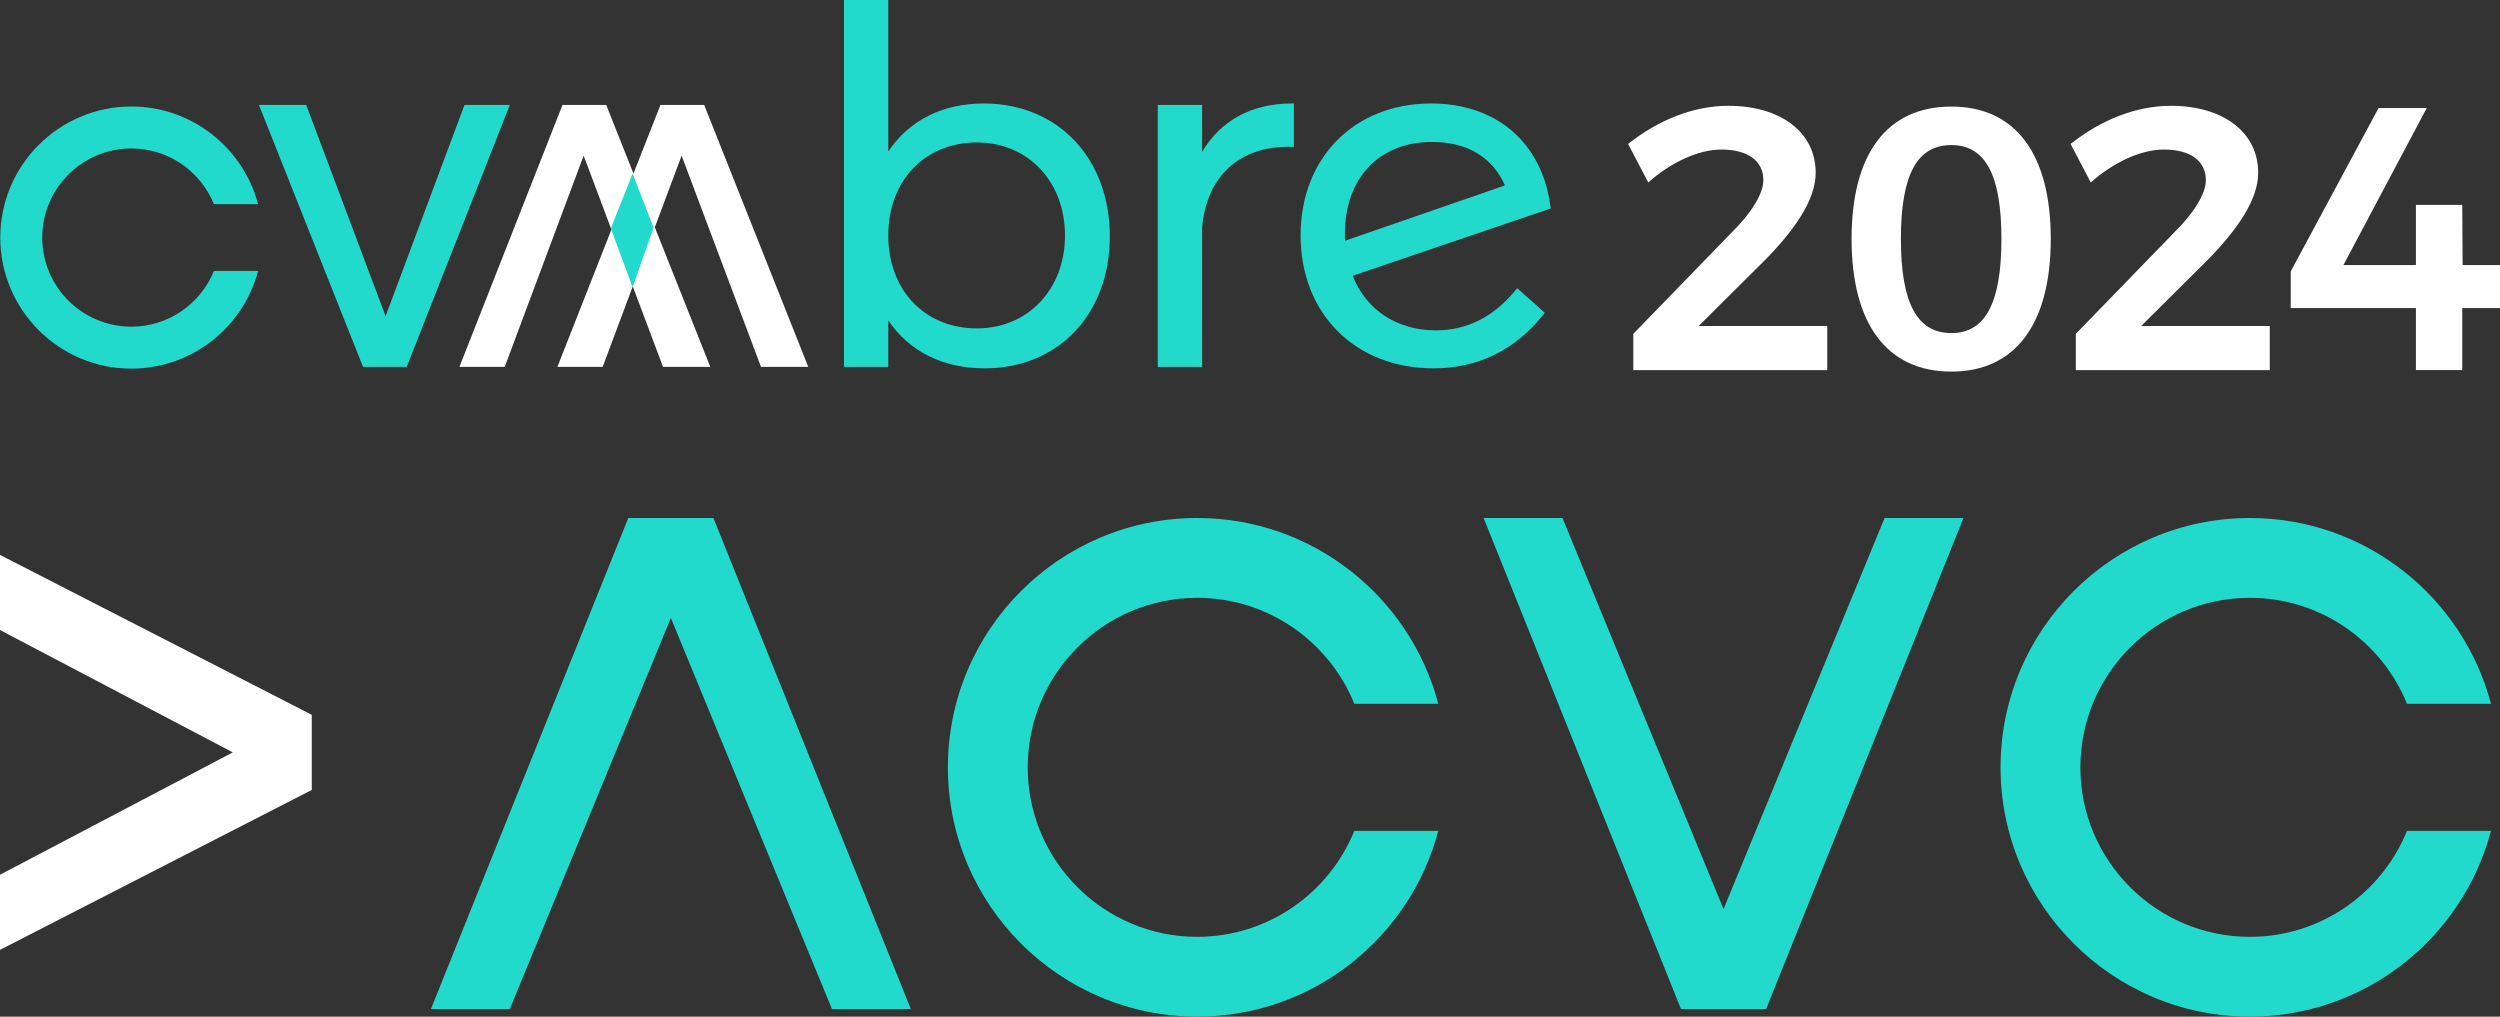
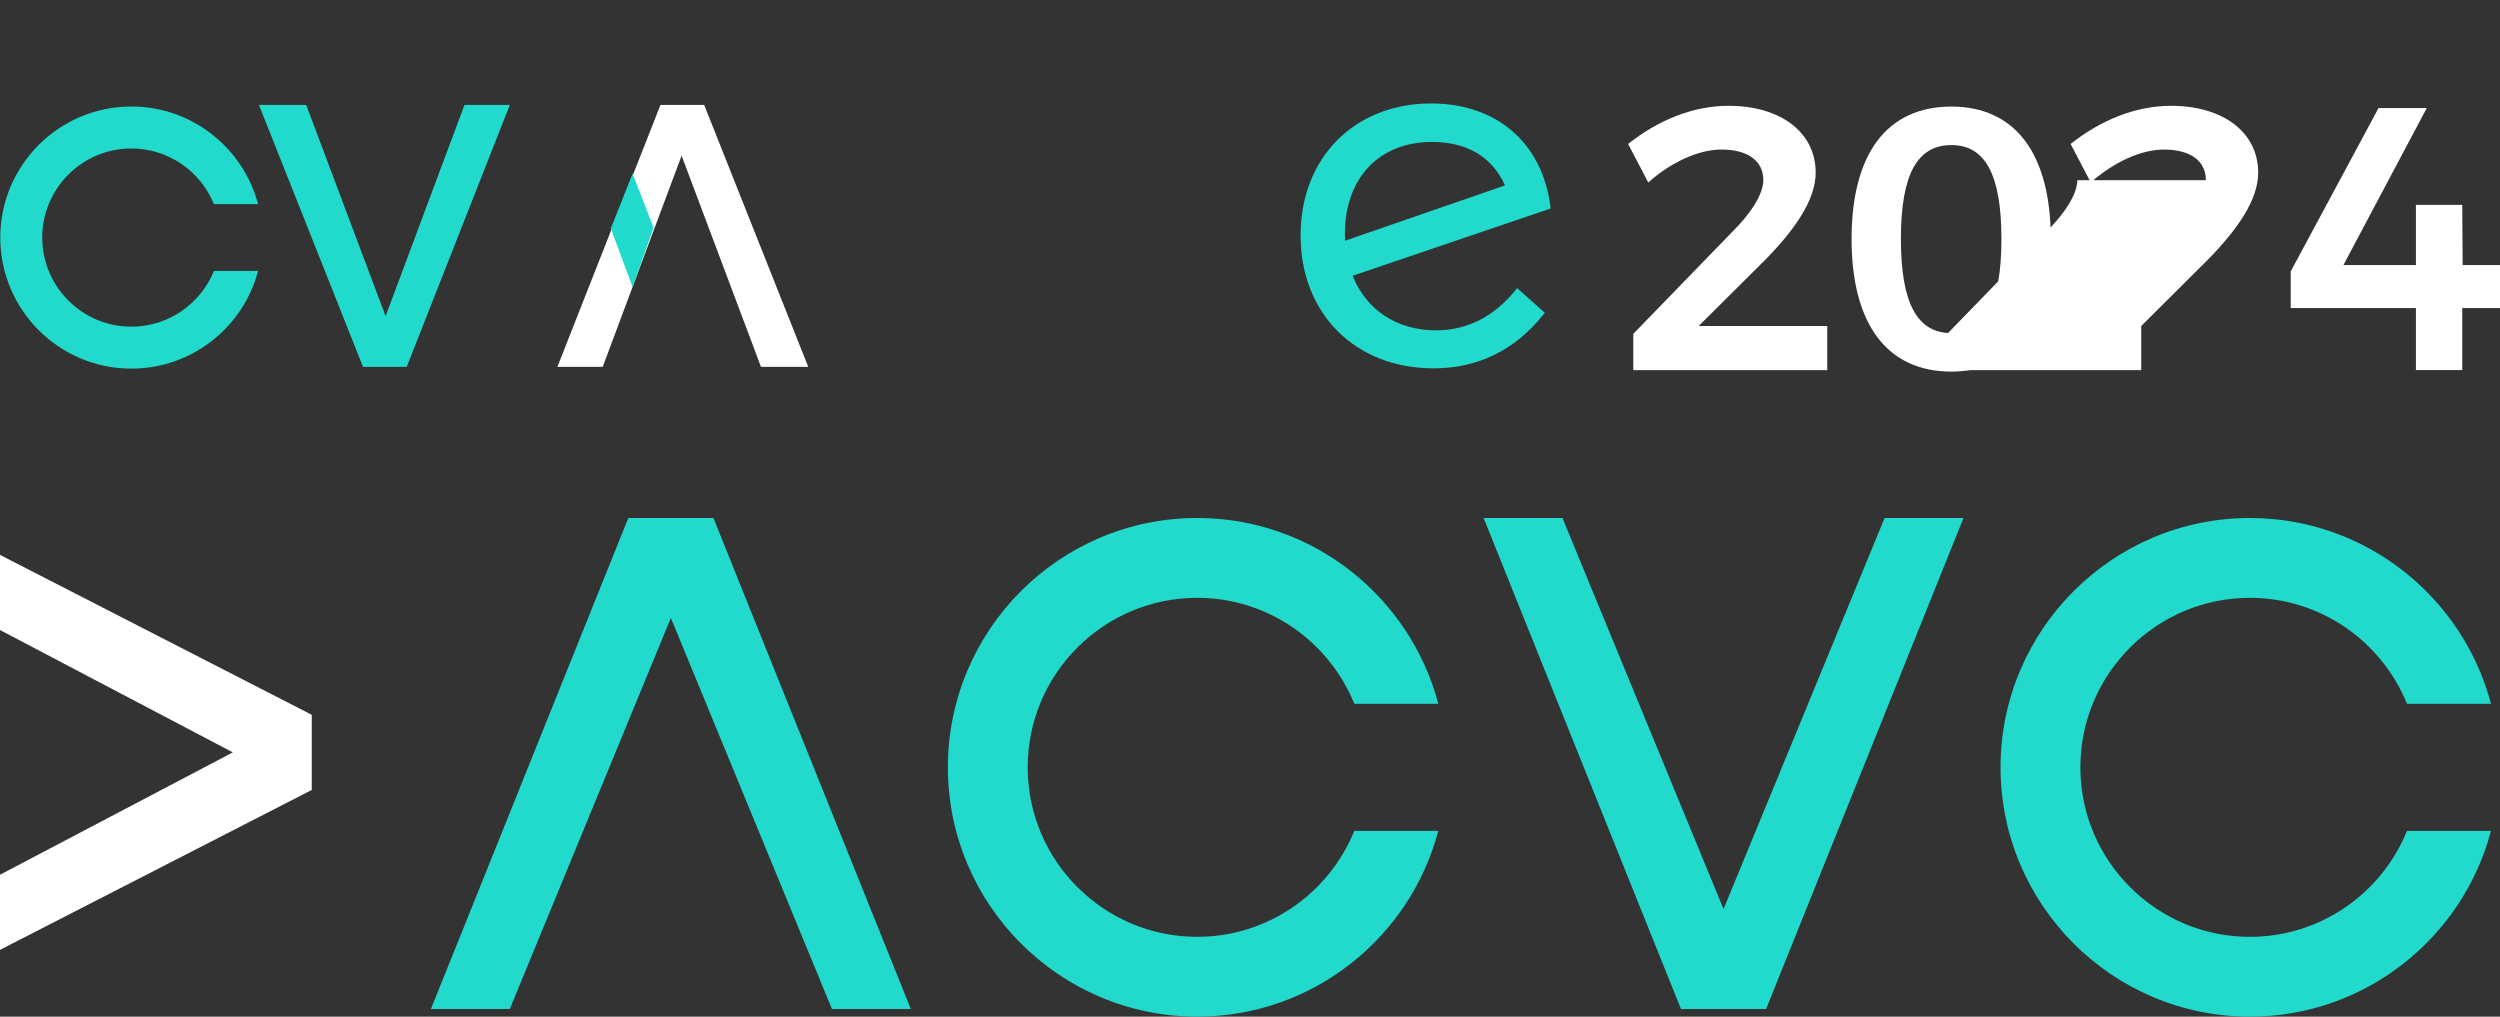
<svg xmlns="http://www.w3.org/2000/svg" version="1.1" viewBox="0 0 608.233 247.346">
  <rect x="0" y="0" width="608.233" height="247.346" fill="#333333" stroke="none" />
  <defs>
    <style>
      .cls-1 {
        fill: #fff;
      }

      .cls-2 {
        fill: #21dacc;
      }
    </style>
  </defs>
  <g>
    <g id="Layer_1">
      <g>
        <g>
          <path class="cls-1" d="M75.85,173.912v18.277S0,231.094,0,231.094v-18.277s56.643-29.768,56.643-29.768L0,153.281v-18.277s75.85,38.907,75.85,38.907Z" />
          <polygon class="cls-2" points="152.863 126.025 104.841 245.483 124.029 245.483 163.216 150.34 202.405 245.483 221.594 245.484 173.57 126.025 152.863 126.025" />
          <polygon class="cls-2" points="408.973 245.485 360.95 126.026 380.138 126.027 419.326 221.17 458.514 126.027 477.702 126.027 429.68 245.485 408.973 245.485" />
          <path class="cls-2" d="M291.272,227.926c-22.74,0-41.241-18.501-41.241-41.241s18.501-41.24,41.241-41.24c17.275,0,32.093,10.681,38.224,25.781h20.434c-6.854-25.983-30.551-45.2-58.658-45.201-33.448,0-60.659,27.212-60.659,60.659,0,33.448,27.212,60.659,60.66,60.659,28.107,0,51.804-19.217,58.657-45.2h-20.434c-6.13,15.101-20.949,25.782-38.224,25.782Z" />
          <path class="cls-2" d="M547.381,227.928c-22.74,0-41.241-18.501-41.241-41.241,0-22.74,18.501-41.24,41.241-41.24,17.275,0,32.093,10.681,38.224,25.781h20.434c-6.854-25.983-30.551-45.2-58.658-45.201-33.448,0-60.659,27.212-60.659,60.659,0,33.448,27.212,60.659,60.66,60.659,28.107,0,51.804-19.217,58.657-45.2h-20.434c-6.13,15.101-20.949,25.782-38.224,25.782Z" />
          <g>
            <polygon class="cls-2" points="113.009 25.529 93.811 76.915 74.498 25.529 62.999 25.529 88.32 89.257 98.954 89.257 124.034 25.529 113.009 25.529" />
-             <polygon class="cls-1" points="147.488 25.529 136.853 25.529 111.774 89.257 122.798 89.257 141.997 37.871 161.309 89.257 172.809 89.257 147.488 25.529" />
            <polygon class="cls-1" points="171.322 25.529 160.688 25.529 135.608 89.257 146.633 89.257 165.831 37.871 185.143 89.257 196.644 89.257 171.322 25.529" />
            <g>
-               <path class="cls-2" d="M239.323,25.174c-10.015,0-18.152,4.119-23.212,11.671V0h-10.78v89.257h10.78v-11.32c5.073,7.554,13.293,11.675,23.448,11.675,17.926,0,30.446-13.2,30.446-32.1,0-19.04-12.617-32.337-30.682-32.337ZM237.668,34.655c12.422,0,21.439,9.513,21.439,22.62s-9.016,22.621-21.439,22.621c-12.692,0-21.557-9.302-21.557-22.621s8.865-22.62,21.557-22.62Z" />
-               <path class="cls-2" d="M292.457,36.954v-11.426h-10.779v63.728h10.779l-.003-33.807c1.068-12.58,9.116-19.965,21.546-19.732l.795.014v-10.567l-.789.009c-9.631.108-17.019,4.165-21.548,11.78Z" />
              <path class="cls-2" d="M368.603,70.726c-5.257,6.398-11.734,9.643-19.252,9.643-9.464,0-16.98-4.946-20.261-13.277l48.184-16.375-.085-.636c-2.043-15.388-13.126-24.908-28.959-24.908-.1,0-.202,0-.303,0-18.549.119-31.504,13.319-31.504,32.1,0,19.04,13.297,32.337,32.337,32.337,10.741,0,19.693-4.353,26.609-12.937l.465-.577-6.715-6.001-.516.629ZM366.151,45.11l-38.921,13.464c-.028-.538-.028-1.07-.028-1.653,0-13.599,8.322-22.385,21.203-22.385,8.528,0,14.646,3.651,17.746,10.574Z" />
            </g>
            <path class="cls-2" d="M31.953,79.477c-11.954,0-21.679-9.726-21.679-21.68,0-11.954,9.726-21.68,21.68-21.679,9.081,0,16.871,5.615,20.093,13.553h10.742c-3.603-13.659-16.06-23.762-30.834-23.762-17.583,0-31.887,14.305-31.888,31.888,0,17.583,14.304,31.888,31.887,31.888,14.775,0,27.232-10.102,30.835-23.761h-10.741c-3.222,7.938-11.012,13.553-20.094,13.553Z" />
          </g>
        </g>
        <polygon class="cls-2" points="153.907 42.234 159.006 55.372 153.909 69.883 148.613 55.569 153.907 42.234" />
        <g>
          <path class="cls-1" d="M429.013,43.843c0-4.729-3.819-7.458-10.183-7.458-5.637,0-12.274,3.092-17.82,8.003l-4.909-9.367c7.365-5.821,15.82-9.277,24.457-9.277,12.547,0,21.184,6.367,21.184,16.28,0,6.548-5.001,13.733-12.092,21.009l-16.366,16.279h31.277v10.732h-47.188v-8.821l24.003-24.737c4.546-4.457,7.638-9.277,7.638-12.642Z" />
          <path class="cls-1" d="M498.936,58.121c0,20.736-8.638,32.286-24.185,32.286-15.638,0-24.275-11.55-24.275-32.286s8.637-32.194,24.275-32.194c15.547,0,24.185,11.458,24.185,32.194ZM462.477,58.121c0,15.734,4,22.918,12.274,22.918,8.183,0,12.183-7.184,12.183-22.918s-4.001-22.827-12.183-22.827c-8.274,0-12.274,7.094-12.274,22.827Z" />
-           <path class="cls-1" d="M536.674,43.843c0-4.729-3.819-7.458-10.183-7.458-5.637,0-12.274,3.092-17.82,8.003l-4.909-9.367c7.365-5.821,15.82-9.277,24.457-9.277,12.547,0,21.184,6.367,21.184,16.28,0,6.548-5.001,13.733-12.092,21.009l-16.366,16.279h31.277v10.732h-47.188v-8.821l24.003-24.737c4.546-4.457,7.638-9.277,7.638-12.642Z" />
+           <path class="cls-1" d="M536.674,43.843c0-4.729-3.819-7.458-10.183-7.458-5.637,0-12.274,3.092-17.82,8.003l-4.909-9.367c7.365-5.821,15.82-9.277,24.457-9.277,12.547,0,21.184,6.367,21.184,16.28,0,6.548-5.001,13.733-12.092,21.009l-16.366,16.279v10.732h-47.188v-8.821l24.003-24.737c4.546-4.457,7.638-9.277,7.638-12.642Z" />
          <path class="cls-1" d="M590.413,26.291l-20.275,38.197h17.638v-14.643h11.274l.091,14.643h9.092v10.458h-9.183v15.097h-11.274v-15.097h-30.459v-8.913l21.367-39.743h11.728Z" />
        </g>
      </g>
    </g>
  </g>
</svg>